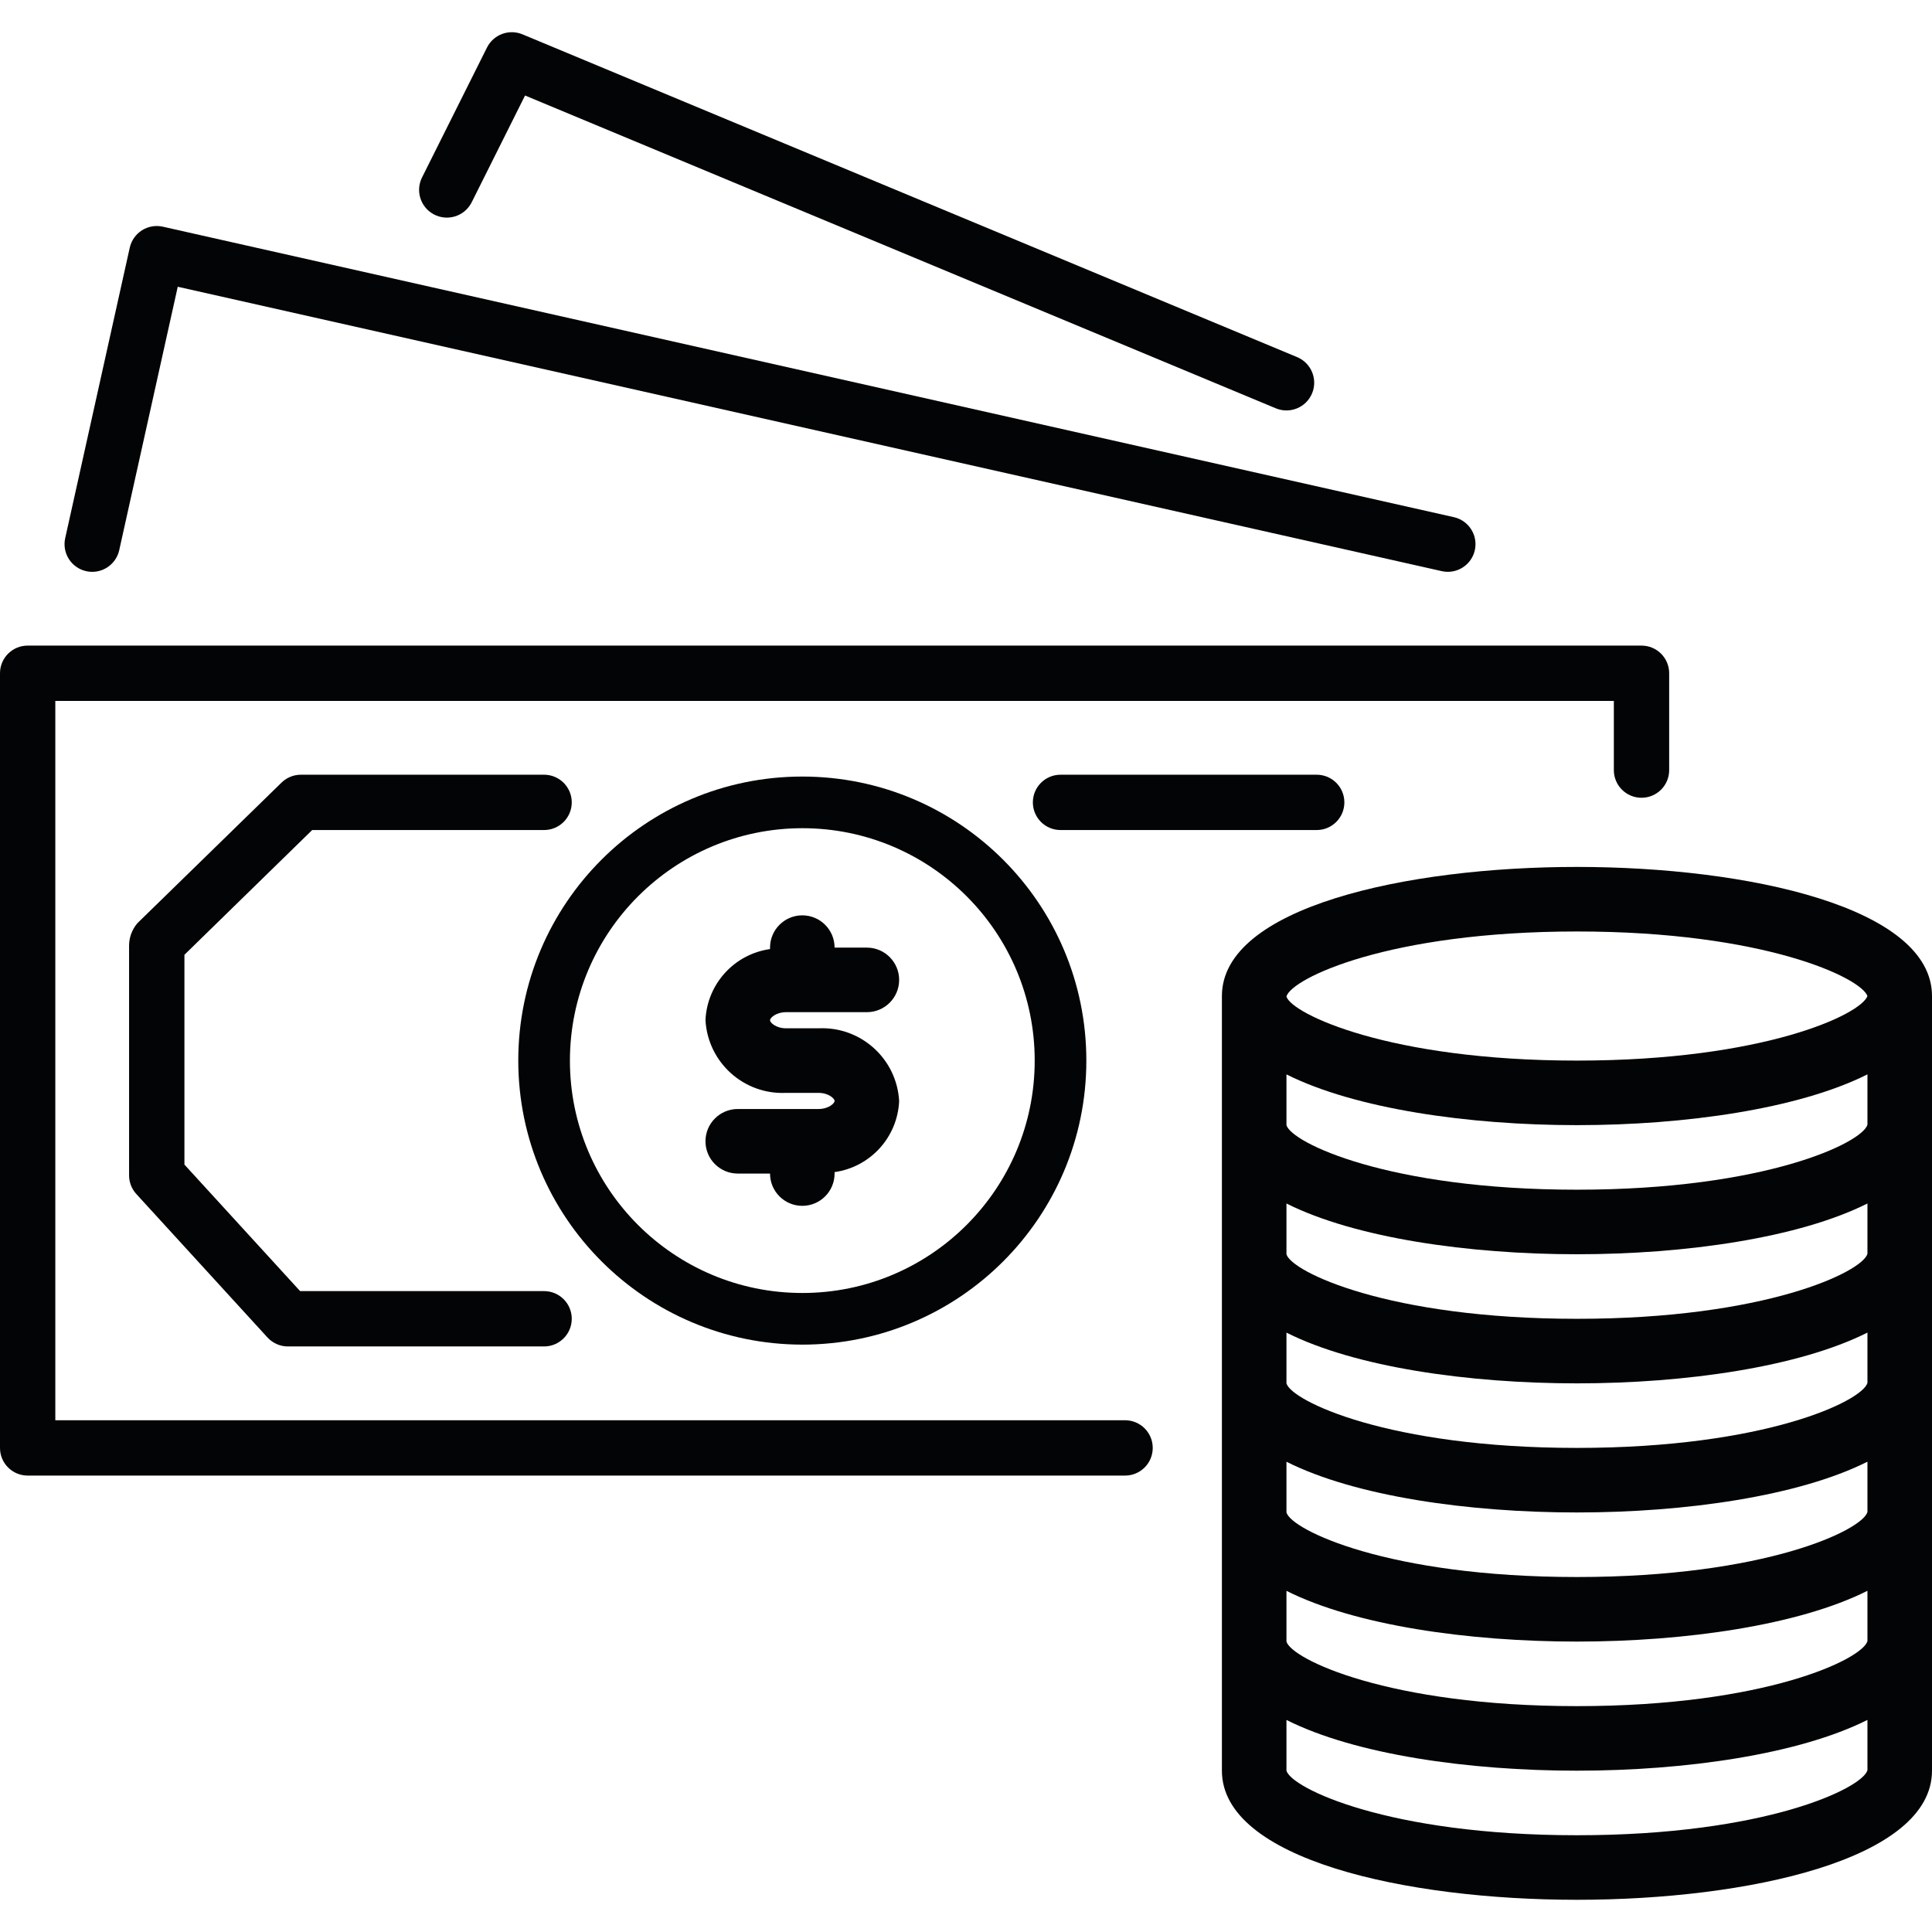
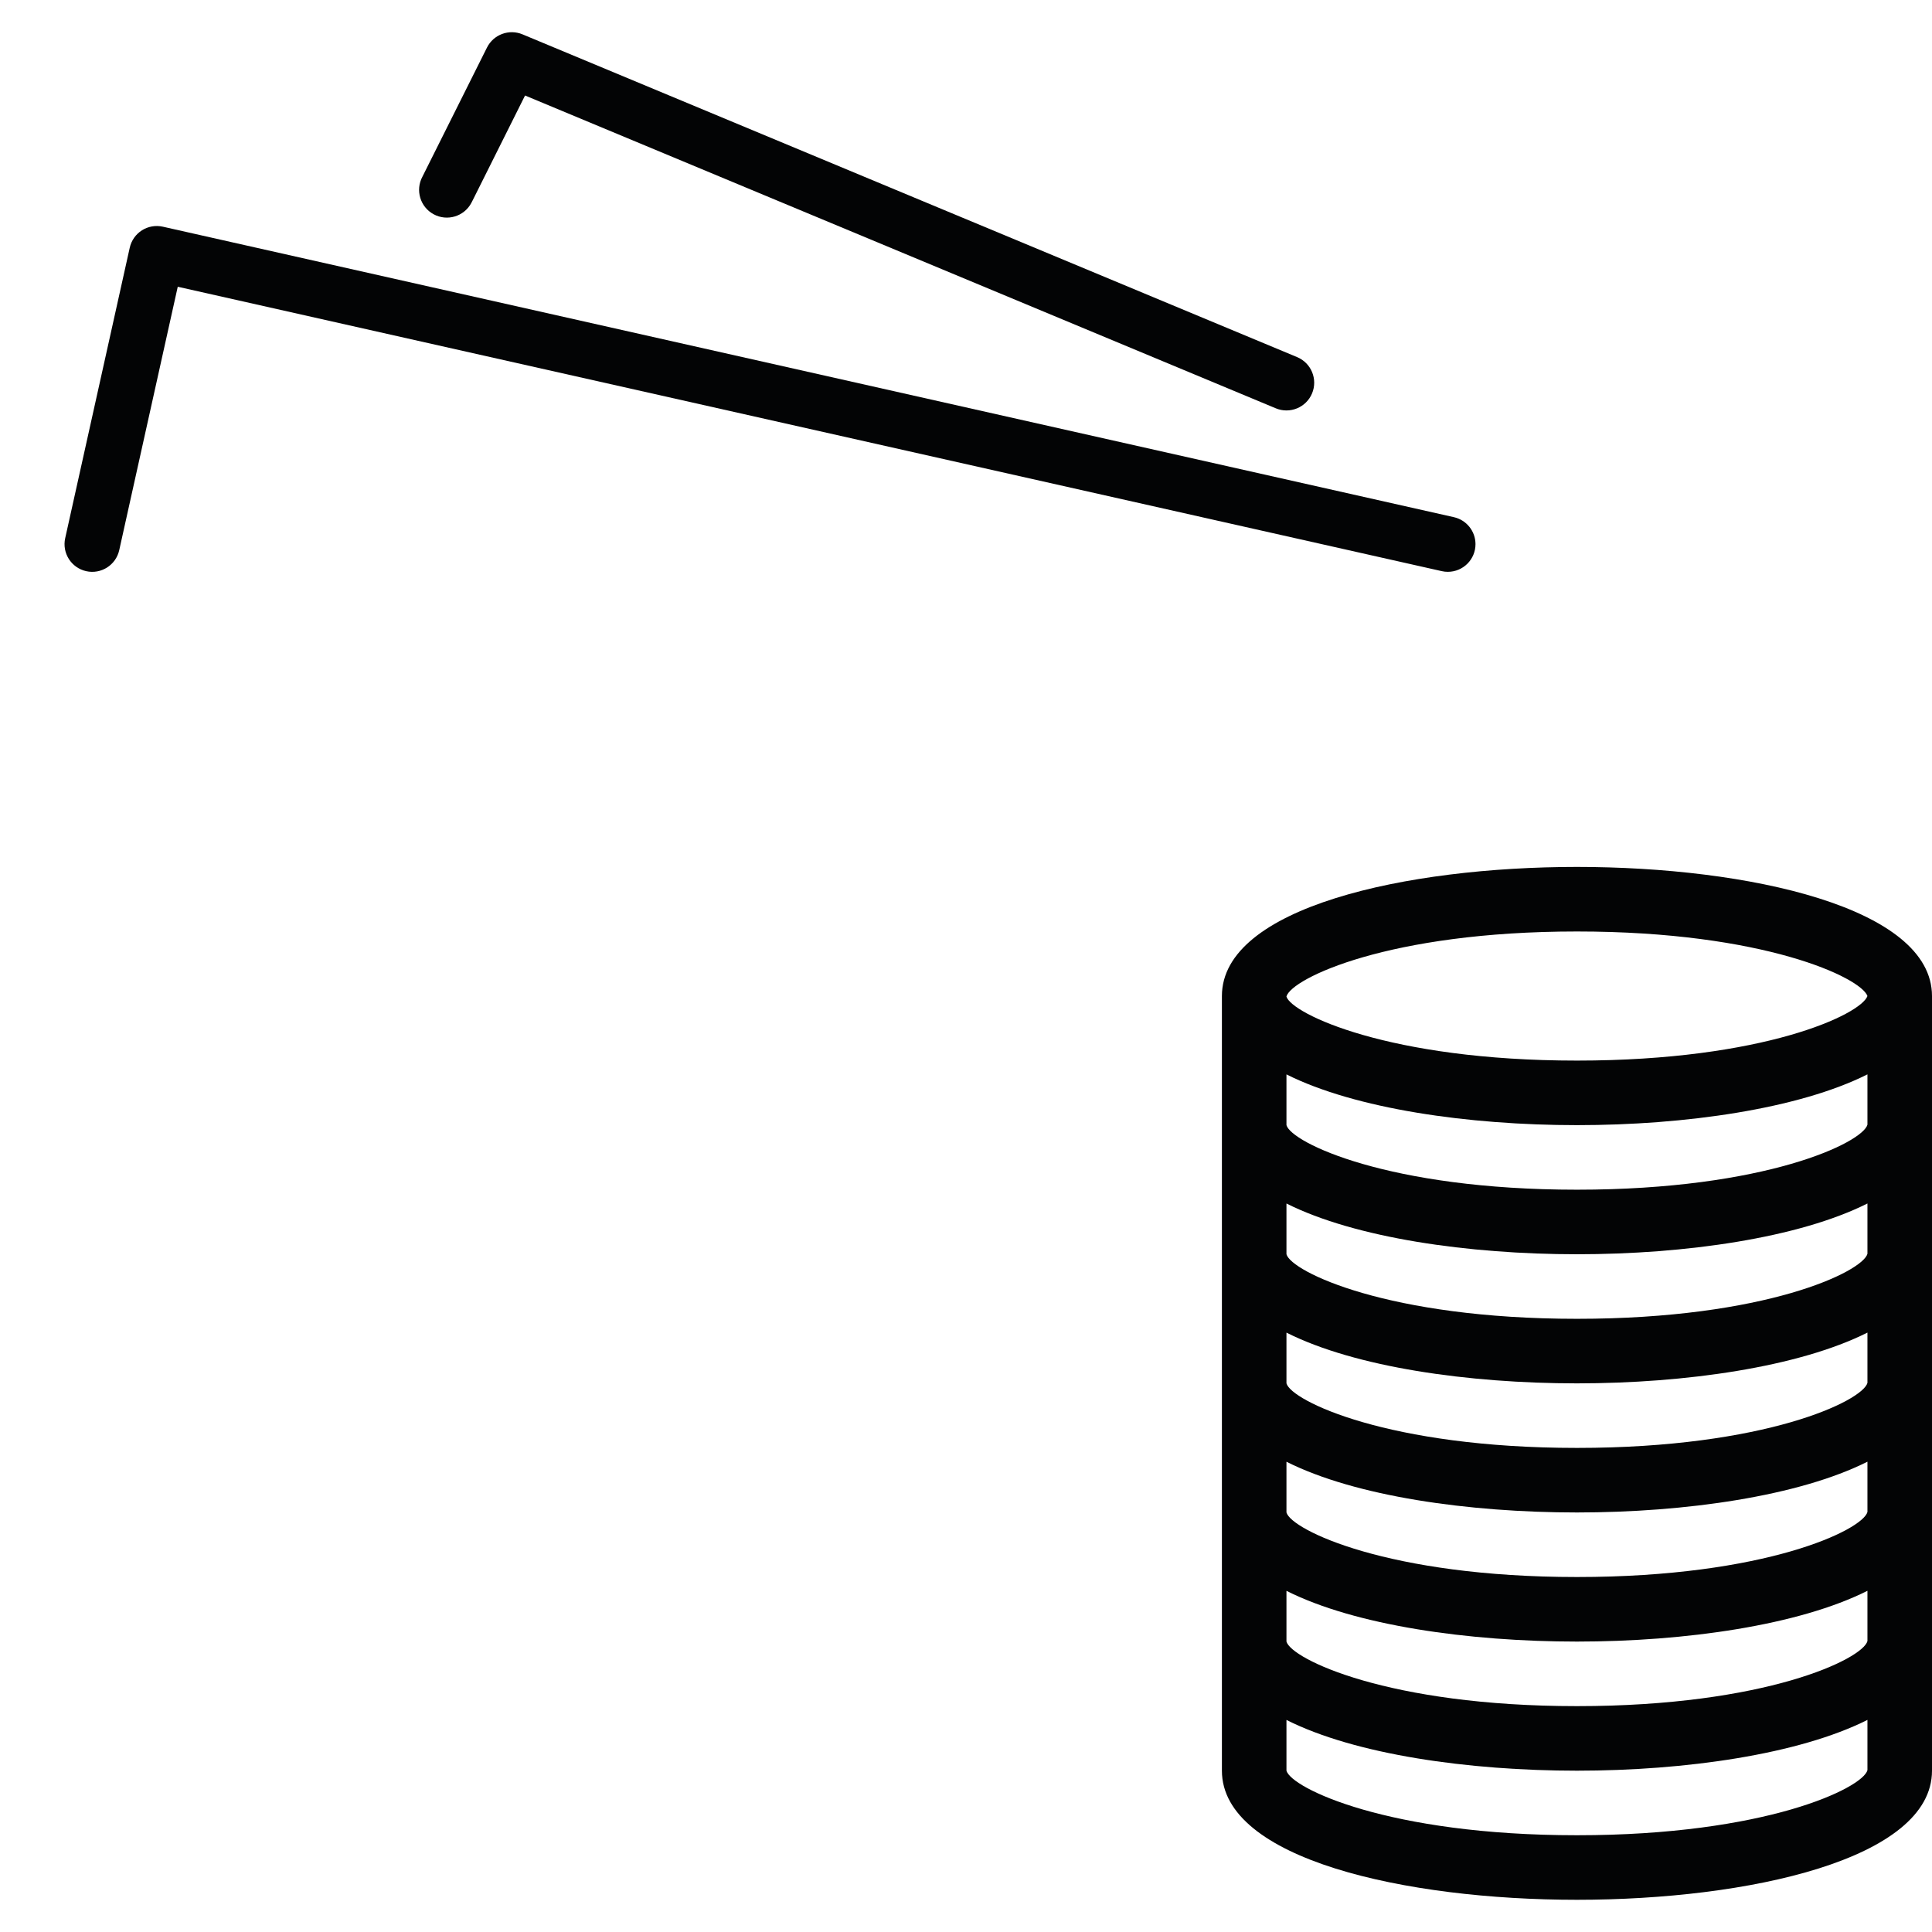
<svg xmlns="http://www.w3.org/2000/svg" width="300" height="300" viewBox="0 0 300 300" fill="none">
  <g clip-path="url(#clip0)">
-     <path d="M254.903 100.25C254.899 100.25 254.896 100.25 254.892 100.25H4.295C1.926 100.247 0.003 102.165 2.45244e-06 104.535C2.45244e-06 104.538 2.45244e-06 104.542 2.45244e-06 104.545V224.831C-0.003 227.201 1.916 229.124 4.285 229.127C4.288 229.127 4.292 229.127 4.295 229.127H174.701C177.073 229.127 178.997 227.203 178.997 224.831C178.997 222.46 177.073 220.536 174.701 220.536H8.59V108.84H250.597V119.581C250.595 121.95 252.513 123.873 254.882 123.876C254.886 123.876 254.889 123.876 254.892 123.876C257.262 123.878 259.185 121.96 259.188 119.591C259.188 119.588 259.188 119.584 259.188 119.581V104.545C259.19 102.175 257.272 100.253 254.903 100.25Z" fill="#030405" />
    <path d="M225.763 80.307L25.285 35.2C24.173 34.951 23.007 35.153 22.043 35.761C21.08 36.374 20.399 37.343 20.148 38.457L10.124 83.565C9.609 85.882 11.07 88.177 13.387 88.692C15.704 89.207 17.999 87.746 18.514 85.429L27.601 44.527L223.879 88.687C224.189 88.759 224.507 88.795 224.826 88.792C227.198 88.788 229.117 86.861 229.114 84.49C229.11 82.484 227.719 80.749 225.763 80.307Z" fill="#030405" />
    <path d="M201.42 55.453L81.133 5.333C79.043 4.462 76.634 5.357 75.62 7.383L65.596 27.431C64.464 29.525 65.244 32.14 67.338 33.272C69.432 34.404 72.047 33.625 73.179 31.531C73.224 31.449 73.266 31.365 73.305 31.279V31.29L81.529 14.83L198.102 63.401C200.297 64.317 202.82 63.281 203.736 61.086C204.651 58.892 203.615 56.369 201.42 55.453Z" fill="#030405" />
-     <path d="M204.457 120.297H164.677C162.306 120.297 160.382 122.221 160.382 124.593C160.382 126.964 162.306 128.888 164.677 128.888H204.457C206.829 128.888 208.753 126.964 208.753 124.593C208.753 122.221 206.829 120.297 204.457 120.297Z" fill="#030405" />
-     <path d="M124.582 120.583C100.223 120.583 80.477 140.329 80.477 164.688C80.502 189.036 100.234 208.768 124.582 208.793C148.941 208.793 168.687 189.047 168.687 164.688C168.687 140.329 148.941 120.583 124.582 120.583ZM124.582 200.774C104.652 200.774 88.496 184.618 88.496 164.688C88.518 144.768 104.661 128.624 124.582 128.602C144.512 128.602 160.668 144.758 160.668 164.688C160.668 184.618 144.512 200.774 124.582 200.774Z" fill="#030405" />
    <path d="M244.869 134.616C218.305 134.616 189.737 140.891 189.737 154.664V274.951C189.737 288.724 218.305 294.999 244.869 294.999C271.432 294.999 300 288.724 300 274.951V154.664C300 140.891 271.432 134.616 244.869 134.616ZM289.976 274.876C289.219 277.657 274.188 284.975 244.869 284.975C215.549 284.975 200.518 277.657 199.761 274.951V267.072C210.426 272.445 228.043 274.951 244.869 274.951C261.694 274.951 279.316 272.42 289.976 267.067V274.876ZM289.976 254.828C289.219 257.61 274.188 264.927 244.869 264.927C215.549 264.927 200.518 257.61 199.761 254.903V247.024C210.426 252.397 228.043 254.903 244.869 254.903C261.694 254.903 279.316 252.372 289.976 247.019V254.828ZM289.976 234.78C289.219 237.562 274.188 244.879 244.869 244.879C215.549 244.879 200.518 237.562 199.761 234.855V226.977C210.426 232.349 228.043 234.855 244.869 234.855C261.694 234.855 279.316 232.324 289.976 226.972V234.78ZM289.976 214.732C289.219 217.514 274.188 224.831 244.869 224.831C215.549 224.831 200.518 217.514 199.761 214.808V206.929C210.426 212.302 228.043 214.808 244.869 214.808C261.694 214.808 279.316 212.277 289.976 206.924V214.732ZM289.976 194.685C289.219 197.466 274.188 204.784 244.869 204.784C215.549 204.784 200.518 197.466 199.761 194.76V186.881C210.426 192.229 228.043 194.76 244.869 194.76C261.694 194.76 279.316 192.229 289.976 186.876V194.685ZM289.976 174.637C289.219 177.418 274.188 184.736 244.869 184.736C215.549 184.736 200.518 177.418 199.761 174.712V166.833C210.426 172.181 228.043 174.712 244.869 174.712C261.694 174.712 279.316 172.181 289.976 166.828V174.637ZM244.869 164.688C215.594 164.688 200.568 157.391 199.761 154.754V154.724C200.568 151.933 215.594 144.64 244.869 144.64C273.938 144.64 288.974 151.828 289.976 154.664C288.974 157.501 273.938 164.688 244.869 164.688Z" fill="#030405" />
-     <path d="M84.486 200.483H46.601L28.638 180.837V148.259L48.475 128.888H84.486C86.858 128.888 88.782 126.964 88.782 124.593C88.782 122.221 86.858 120.297 84.486 120.297H46.731C45.609 120.295 44.529 120.732 43.724 121.515L21.336 143.352C20.5 144.33 20.041 145.574 20.043 146.861V182.506C20.043 183.578 20.443 184.611 21.165 185.403L41.529 207.676C42.343 208.566 43.494 209.075 44.702 209.074H84.486C86.858 209.074 88.782 207.151 88.782 204.779C88.782 202.407 86.859 200.483 84.486 200.483Z" fill="#030405" />
-     <path d="M127.088 159.676H122.076C120.517 159.676 119.57 158.804 119.57 158.423C119.57 158.042 120.517 157.17 122.076 157.17H134.606C137.374 157.17 139.618 154.926 139.618 152.158C139.618 149.39 137.374 147.146 134.606 147.146H129.594C129.594 144.378 127.35 142.134 124.582 142.134C121.814 142.134 119.57 144.378 119.57 147.146V147.372C114.011 148.157 109.8 152.79 109.546 158.398C109.905 164.969 115.502 170.018 122.076 169.7H127.088C128.647 169.7 129.594 170.572 129.594 170.953C129.594 171.334 128.647 172.206 127.088 172.206H114.558C111.79 172.206 109.546 174.45 109.546 177.218C109.546 179.986 111.79 182.23 114.558 182.23H119.57C119.57 184.998 121.814 187.242 124.582 187.242C127.35 187.242 129.594 184.998 129.594 182.23V182.004C135.153 181.219 139.364 176.587 139.618 170.978C139.259 164.407 133.662 159.358 127.088 159.676Z" fill="#030405" />
  </g>
  <defs>
    <clipPath id="clip0">
      <rect width="300" height="300" fill="white" />
    </clipPath>
  </defs>
</svg>